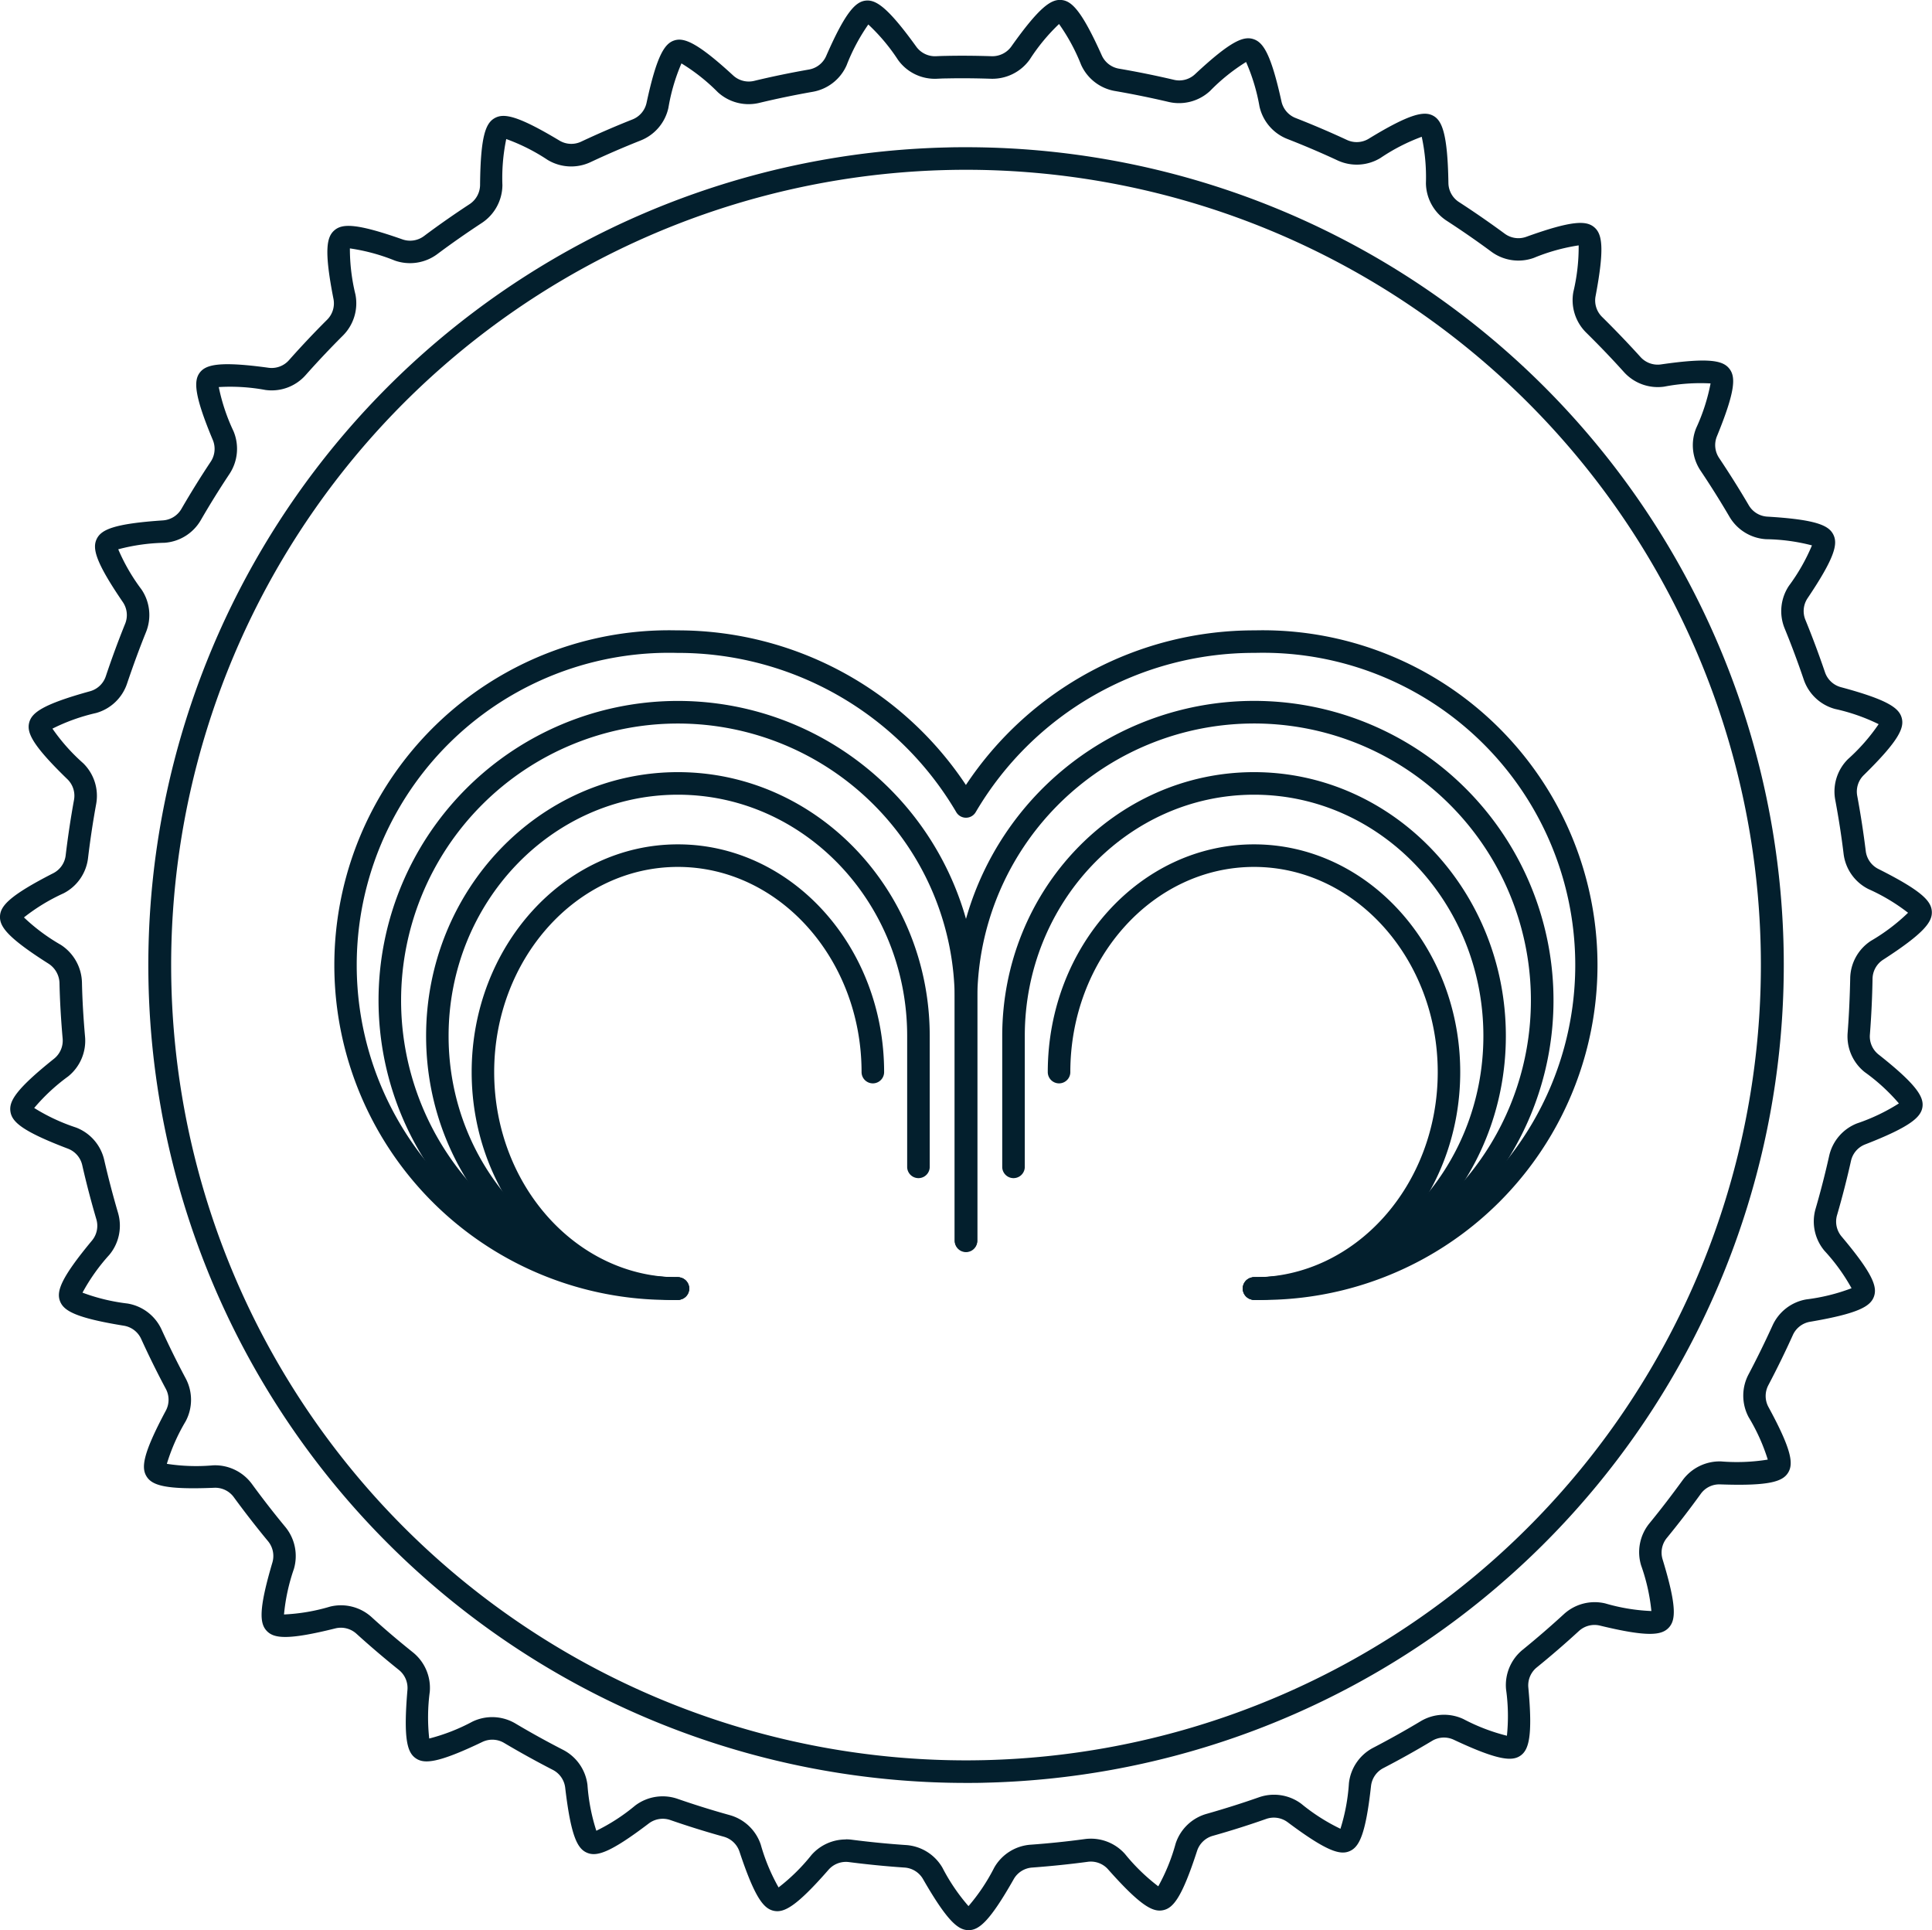
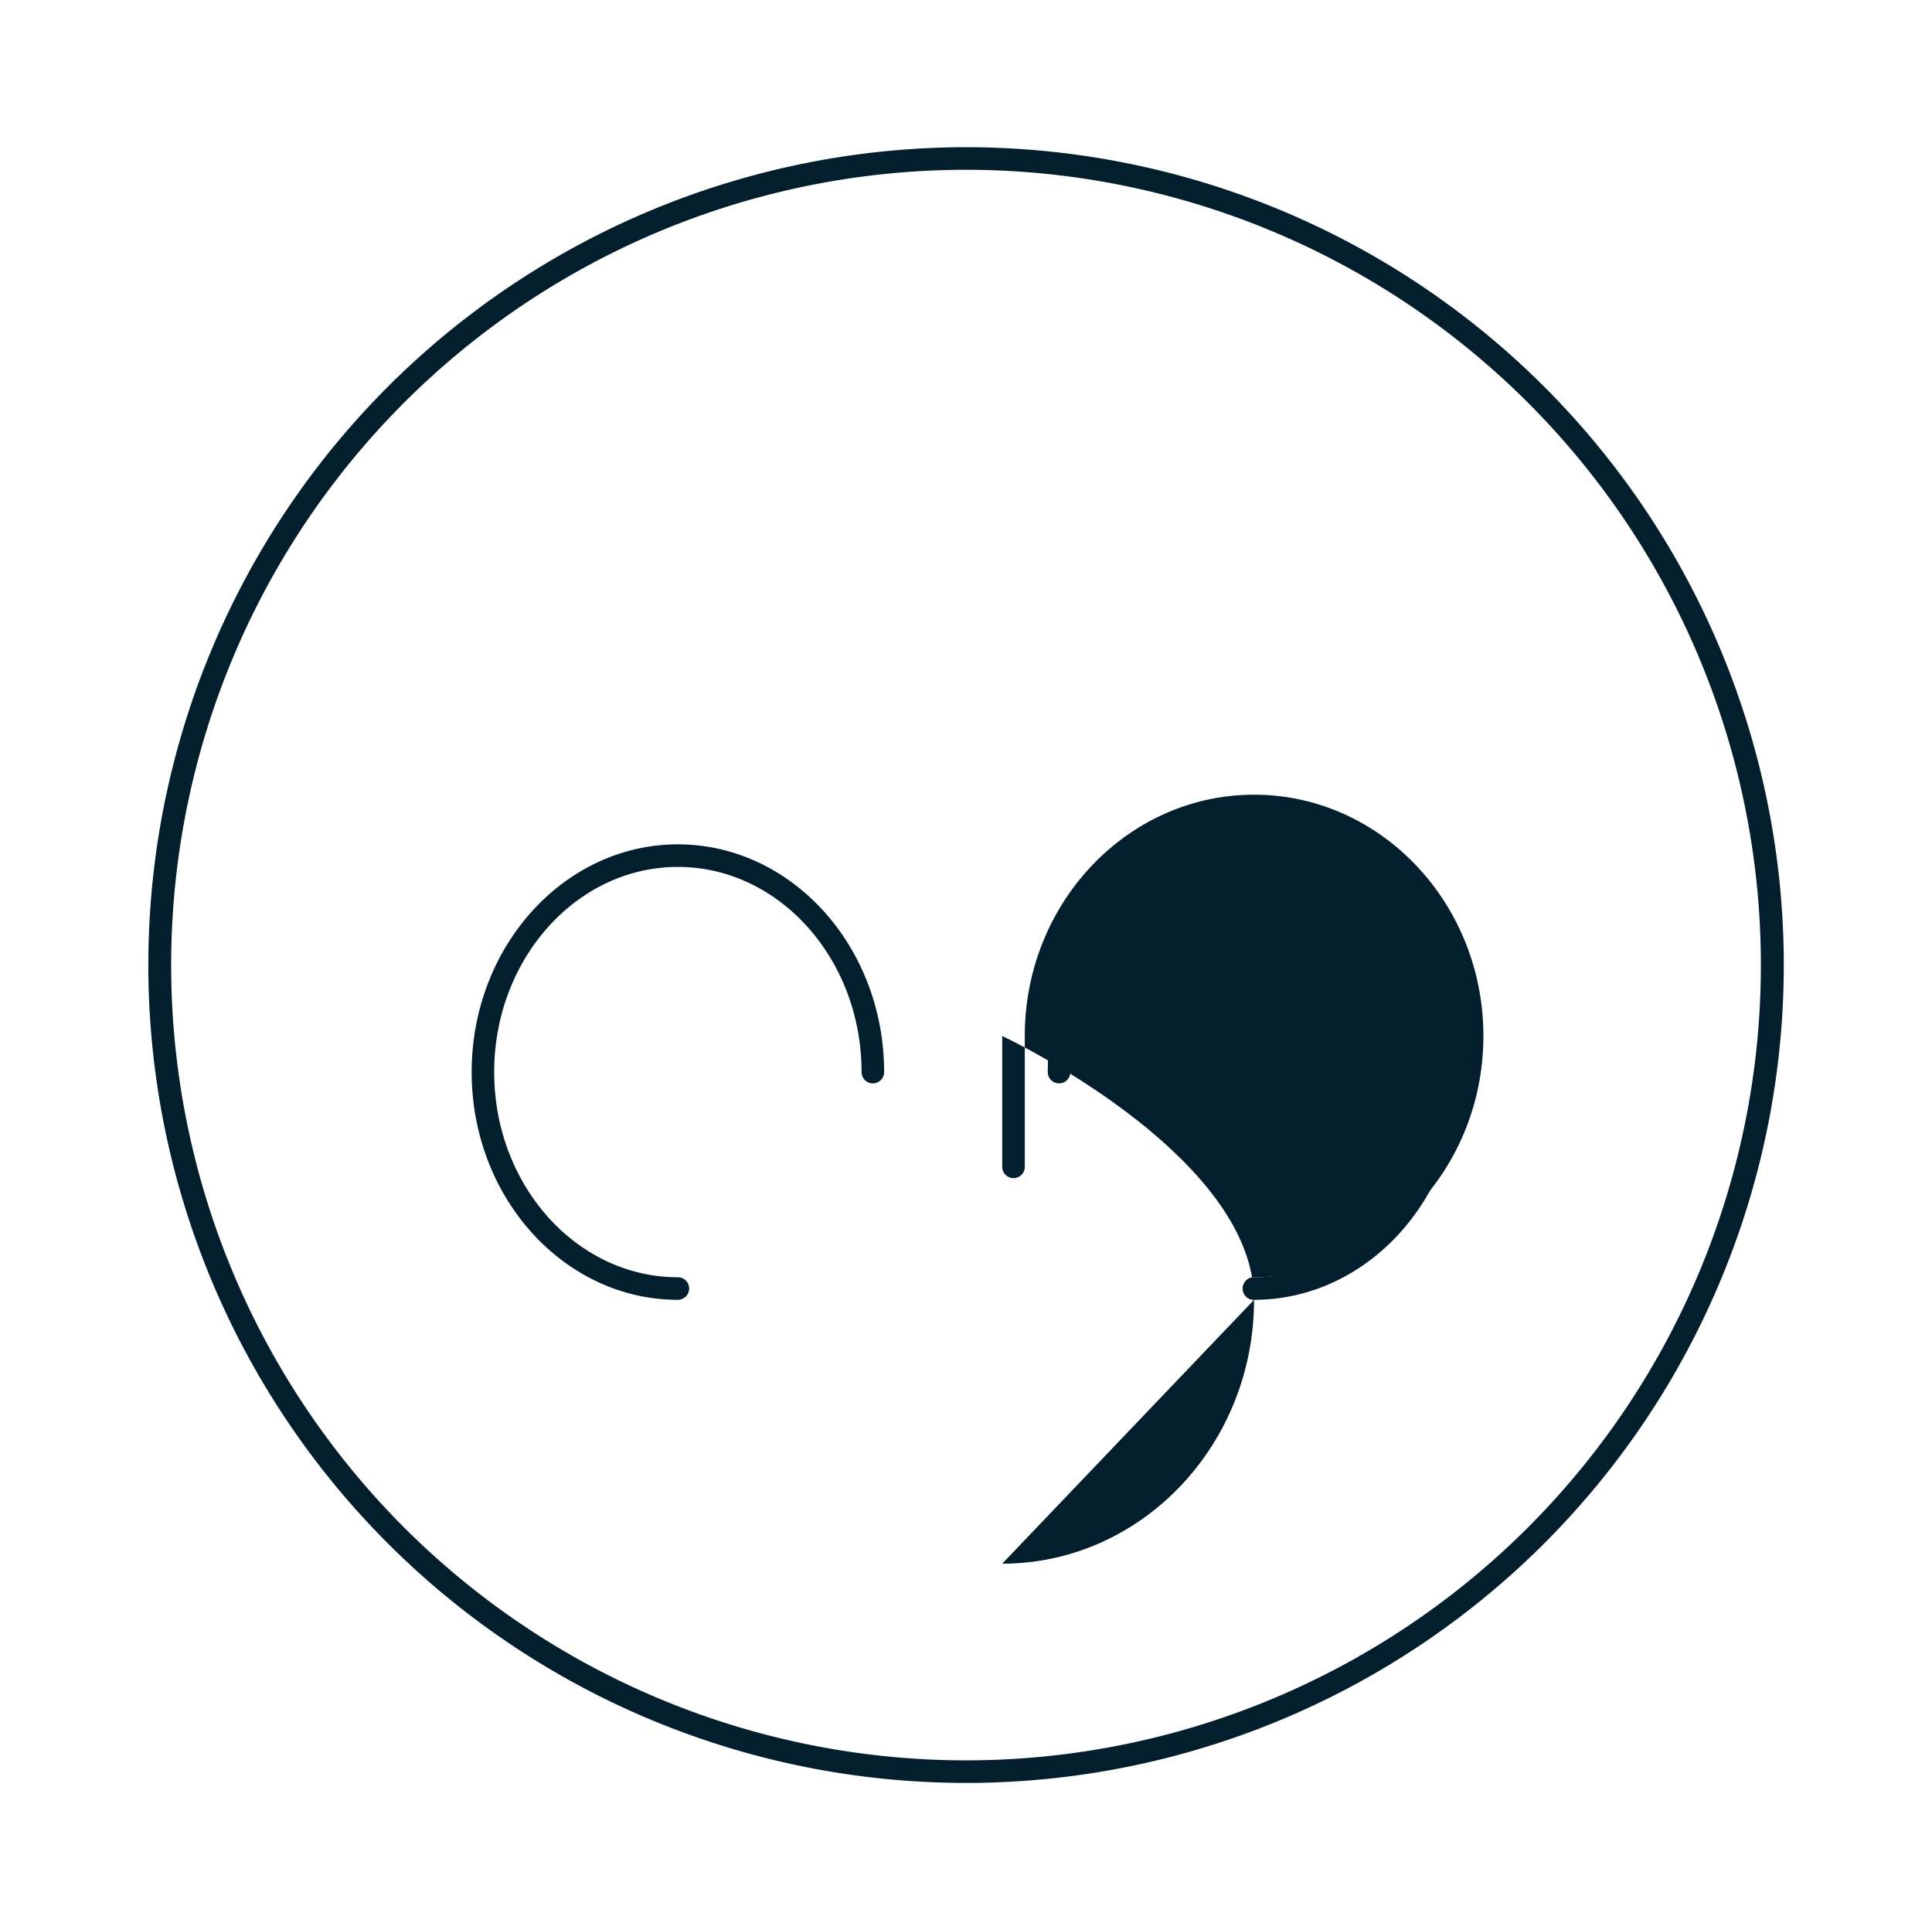
<svg xmlns="http://www.w3.org/2000/svg" width="89" height="88.9" viewBox="0 0 89 88.9">
  <g id="icon" transform="translate(0 0)">
-     <path id="Path_25124" data-name="Path 25124" d="M44.618,88.9c-.472,0-.969-.388-2.1-2.356a1.064,1.064,0,0,0-.854-.527c-.853-.058-1.714-.143-2.557-.252a1.065,1.065,0,0,0-.938.352c-1.493,1.708-2.053,1.989-2.516,1.894s-.872-.57-1.588-2.728a1.064,1.064,0,0,0-.729-.688c-.827-.23-1.652-.487-2.453-.765a1.066,1.066,0,0,0-.994.155c-1.805,1.372-2.41,1.536-2.847,1.35s-.74-.736-1.006-3a1.065,1.065,0,0,0-.575-.82c-.763-.393-1.516-.809-2.237-1.237a1.063,1.063,0,0,0-1-.048c-2.056.986-2.684,1.023-3.072.754s-.577-.871-.382-3.153a1.064,1.064,0,0,0-.4-.92c-.667-.535-1.32-1.092-1.94-1.654A1.066,1.066,0,0,0,15.455,75c-2.216.553-2.837.463-3.164.121s-.39-.966.257-3.153a1.07,1.07,0,0,0-.206-.989c-.533-.644-1.059-1.321-1.565-2.012a1.059,1.059,0,0,0-.909-.442c-2.273.095-2.862-.118-3.114-.519s-.188-1.025.886-3.035a1.062,1.062,0,0,0,0-1c-.4-.748-.781-1.522-1.136-2.3a1.064,1.064,0,0,0-.8-.611c-2.24-.364-2.775-.692-2.941-1.134s.023-1.041,1.475-2.789a1.063,1.063,0,0,0,.2-.982c-.241-.819-.46-1.656-.649-2.487a1.061,1.061,0,0,0-.657-.761C1.01,52.1.553,51.671.481,51.2s.23-1.014,2.005-2.434a1.068,1.068,0,0,0,.4-.93c-.08-.91-.127-1.74-.145-2.536a1.1,1.1,0,0,0-.5-.911C.337,43.182-.022,42.673,0,42.2s.431-.948,2.457-1.983a1.063,1.063,0,0,0,.569-.825c.1-.841.229-1.7.382-2.542a1.06,1.06,0,0,0-.3-.957c-1.629-1.578-1.88-2.151-1.764-2.608s.613-.842,2.807-1.448a1.064,1.064,0,0,0,.724-.692c.267-.8.566-1.613.887-2.408a1.061,1.061,0,0,0-.1-1c-1.282-1.876-1.413-2.49-1.206-2.915s.773-.7,3.054-.854a1.064,1.064,0,0,0,.849-.532c.427-.737.88-1.467,1.346-2.168a1.065,1.065,0,0,0,.1-1c-.878-2.094-.88-2.742-.6-3.108s.9-.533,3.168-.221a1.064,1.064,0,0,0,.94-.351c.572-.645,1.161-1.269,1.75-1.856a1.062,1.062,0,0,0,.3-.958c-.44-2.239-.318-2.855.04-3.165s.984-.34,3.134.416a1.07,1.07,0,0,0,1-.156c.667-.5,1.371-.991,2.09-1.463a1.07,1.07,0,0,0,.488-.885c.021-2.274.264-2.852.676-3.082s1.032-.135,2.983,1.037a1.061,1.061,0,0,0,1,.047c.771-.362,1.564-.706,2.358-1.02a1.064,1.064,0,0,0,.652-.764c.474-2.207.841-2.737,1.28-2.877s1.047.082,2.712,1.615a1.062,1.062,0,0,0,.97.247c.83-.2,1.677-.374,2.516-.521a1.066,1.066,0,0,0,.794-.617C38.958.521,39.425.076,39.883.028s1,.281,2.325,2.12a1.065,1.065,0,0,0,.9.442c.146-.007.292-.013.439-.015.659-.015,1.356-.011,2.132.014a1.075,1.075,0,0,0,.91-.449C47.9.292,48.434-.044,48.9,0s.925.479,1.856,2.553a1.064,1.064,0,0,0,.8.611c.836.143,1.683.315,2.519.511a1.061,1.061,0,0,0,.972-.254C56.7,1.878,57.283,1.657,57.734,1.8s.81.656,1.3,2.879a1.063,1.063,0,0,0,.655.758c.791.31,1.584.648,2.356,1.007a1.065,1.065,0,0,0,1.005-.053c1.93-1.181,2.568-1.28,2.973-1.059s.663.819.7,3.1a1.063,1.063,0,0,0,.488.875c.716.464,1.421.953,2.1,1.452a1.062,1.062,0,0,0,.993.15c2.149-.775,2.777-.747,3.137-.442s.487.925.061,3.174a1.061,1.061,0,0,0,.3.956c.609.6,1.2,1.218,1.767,1.843a1.065,1.065,0,0,0,.942.345c2.256-.327,2.866-.173,3.156.2s.29,1-.576,3.113a1.065,1.065,0,0,0,.105,1c.467.7.925,1.425,1.361,2.169a1.061,1.061,0,0,0,.853.528c2.27.135,2.836.407,3.046.831s.083,1.037-1.187,2.926a1.064,1.064,0,0,0-.1,1c.318.776.62,1.586.9,2.407a1.066,1.066,0,0,0,.73.69c2.19.588,2.688.968,2.808,1.425s-.135,1.042-1.751,2.628a1.06,1.06,0,0,0-.3.955c.155.833.287,1.687.392,2.539a1.068,1.068,0,0,0,.577.825c2.029,1.018,2.441,1.49,2.467,1.961s-.333.989-2.248,2.225a1.062,1.062,0,0,0-.483.879c-.015.857-.056,1.72-.122,2.564a1.061,1.061,0,0,0,.4.92c1.774,1.4,2.088,1.962,2.021,2.418s-.523.9-2.644,1.724a1.059,1.059,0,0,0-.649.762c-.186.83-.4,1.667-.64,2.49a1.065,1.065,0,0,0,.205.984c1.462,1.735,1.654,2.33,1.492,2.774s-.7.776-2.946,1.158a1.063,1.063,0,0,0-.79.615c-.351.778-.73,1.551-1.124,2.3a1.063,1.063,0,0,0,0,1.006c1.088,2,1.156,2.625.908,3.028s-.842.621-3.13.54a1.051,1.051,0,0,0-.9.444c-.5.691-1.023,1.371-1.554,2.019a1.063,1.063,0,0,0-.2.985c.666,2.183.608,2.81.282,3.155s-.949.439-3.17-.1a1.062,1.062,0,0,0-.969.254c-.63.578-1.28,1.14-1.934,1.67a1.065,1.065,0,0,0-.393.924c.211,2.257.019,2.875-.359,3.141s-1.014.239-3.078-.732a1.061,1.061,0,0,0-1,.055c-.726.436-1.479.857-2.239,1.251a1.063,1.063,0,0,0-.57.825c-.25,2.259-.55,2.81-.983,3s-1.041.028-2.86-1.333a1.065,1.065,0,0,0-.991-.148c-.8.282-1.627.543-2.452.776a1.064,1.064,0,0,0-.727.694c-.7,2.157-1.1,2.635-1.565,2.732s-1.025-.179-2.537-1.883a1.059,1.059,0,0,0-.939-.345c-.84.113-1.7.2-2.553.264a1.061,1.061,0,0,0-.852.533C45.587,88.51,45.094,88.9,44.622,88.9Zm-5.654-4.183a2.114,2.114,0,0,1,.275.018c.822.106,1.66.189,2.493.245a2.1,2.1,0,0,1,1.683,1.045,8.9,8.9,0,0,0,1.2,1.768A8.854,8.854,0,0,0,45.8,86.021a2.1,2.1,0,0,1,1.681-1.057c.832-.06,1.669-.147,2.488-.258a2.1,2.1,0,0,1,1.855.686,8.917,8.917,0,0,0,1.533,1.489,8.838,8.838,0,0,0,.8-1.968A2.1,2.1,0,0,1,55.6,83.539c.8-.228,1.608-.482,2.391-.757a2.1,2.1,0,0,1,1.958.3,8.889,8.889,0,0,0,1.8,1.149,8.836,8.836,0,0,0,.391-2.1A2.1,2.1,0,0,1,63.258,80.5c.74-.385,1.474-.795,2.182-1.22a2.1,2.1,0,0,1,1.978-.1,8.927,8.927,0,0,0,2,.766,8.877,8.877,0,0,0-.04-2.14,2.1,2.1,0,0,1,.771-1.825c.638-.518,1.272-1.066,1.886-1.629a2.1,2.1,0,0,1,1.917-.5,8.811,8.811,0,0,0,2.121.35A8.87,8.87,0,0,0,75.6,72.1a2.1,2.1,0,0,1,.39-1.946c.518-.632,1.028-1.3,1.516-1.97a2.116,2.116,0,0,1,1.776-.873,8.943,8.943,0,0,0,2.153-.084,8.873,8.873,0,0,0-.879-1.95A2.1,2.1,0,0,1,80.55,63.3c.385-.728.753-1.482,1.1-2.241a2.1,2.1,0,0,1,1.564-1.211,8.886,8.886,0,0,0,2.08-.514,8.83,8.83,0,0,0-1.247-1.724,2.1,2.1,0,0,1-.408-1.942c.233-.8.442-1.618.623-2.427a2.1,2.1,0,0,1,1.287-1.5,8.884,8.884,0,0,0,1.926-.919,8.823,8.823,0,0,0-1.57-1.439,2.1,2.1,0,0,1-.791-1.817c.064-.822.1-1.664.118-2.5a2.1,2.1,0,0,1,.958-1.734,8.87,8.87,0,0,0,1.707-1.291,8.838,8.838,0,0,0-1.828-1.093,2.1,2.1,0,0,1-1.142-1.626c-.1-.831-.231-1.663-.383-2.475a2.1,2.1,0,0,1,.59-1.887,8.817,8.817,0,0,0,1.408-1.606,8.827,8.827,0,0,0-2.008-.7,2.1,2.1,0,0,1-1.444-1.36c-.272-.8-.566-1.59-.877-2.347a2.1,2.1,0,0,1,.2-1.971,8.872,8.872,0,0,0,1.057-1.856,8.844,8.844,0,0,0-2.115-.285,2.1,2.1,0,0,1-1.688-1.04c-.425-.725-.872-1.437-1.327-2.115a2.1,2.1,0,0,1-.2-1.971A8.906,8.906,0,0,0,78.8,17.66a8.8,8.8,0,0,0-2.135.148,2.1,2.1,0,0,1-1.862-.678c-.548-.609-1.129-1.214-1.723-1.8a2.1,2.1,0,0,1-.6-1.89,8.891,8.891,0,0,0,.243-2.138,8.864,8.864,0,0,0-2.066.576,2.1,2.1,0,0,1-1.964-.291c-.659-.487-1.347-.963-2.044-1.416a2.1,2.1,0,0,1-.962-1.73A8.858,8.858,0,0,0,65.494,6.3a8.859,8.859,0,0,0-1.9.976,2.1,2.1,0,0,1-1.984.109c-.753-.35-1.526-.68-2.3-.982a2.1,2.1,0,0,1-1.29-1.5,8.886,8.886,0,0,0-.618-2.048,8.823,8.823,0,0,0-1.657,1.332,2.1,2.1,0,0,1-1.919.506c-.815-.191-1.641-.359-2.455-.5a2.1,2.1,0,0,1-1.569-1.21,8.871,8.871,0,0,0-1.016-1.877A8.836,8.836,0,0,0,47.437,2.74a2.115,2.115,0,0,1-1.792.887c-.756-.024-1.435-.029-2.075-.014-.14,0-.277.008-.413.014a2.084,2.084,0,0,1-1.791-.872A8.813,8.813,0,0,0,40,1.128a8.851,8.851,0,0,0-1,1.879,2.1,2.1,0,0,1-1.565,1.222c-.819.144-1.645.315-2.454.509a2.1,2.1,0,0,1-1.915-.493A8.846,8.846,0,0,0,31.392,2.92a8.835,8.835,0,0,0-.6,2.041,2.1,2.1,0,0,1-1.284,1.511c-.774.307-1.547.641-2.3.994a2.1,2.1,0,0,1-1.979-.1,8.894,8.894,0,0,0-1.908-.962,8.84,8.84,0,0,0-.177,2.125,2.108,2.108,0,0,1-.956,1.745c-.7.46-1.388.94-2.038,1.426a2.107,2.107,0,0,1-1.966.3,8.89,8.89,0,0,0-2.066-.559,8.9,8.9,0,0,0,.256,2.126,2.1,2.1,0,0,1-.582,1.894c-.574.573-1.149,1.181-1.707,1.81a2.089,2.089,0,0,1-1.858.69,8.911,8.911,0,0,0-2.149-.133,8.86,8.86,0,0,0,.679,2.033,2.1,2.1,0,0,1-.191,1.976c-.455.684-.9,1.4-1.313,2.115a2.1,2.1,0,0,1-1.679,1.048,8.915,8.915,0,0,0-2.127.3,8.811,8.811,0,0,0,1.068,1.845,2.1,2.1,0,0,1,.209,1.975c-.313.775-.6,1.565-.865,2.347A2.1,2.1,0,0,1,4.427,32.84a8.847,8.847,0,0,0-2.011.72A8.825,8.825,0,0,0,3.829,35.15a2.1,2.1,0,0,1,.6,1.889c-.15.824-.275,1.658-.373,2.478a2.1,2.1,0,0,1-1.128,1.628,8.832,8.832,0,0,0-1.825,1.11A8.785,8.785,0,0,0,2.8,43.517a2.129,2.129,0,0,1,.976,1.754c.017.782.064,1.59.142,2.478a2.106,2.106,0,0,1-.781,1.831,8.88,8.88,0,0,0-1.562,1.452,8.844,8.844,0,0,0,1.927.9,2.1,2.1,0,0,1,1.3,1.5c.186.811.4,1.627.634,2.426a2.1,2.1,0,0,1-.4,1.939A8.853,8.853,0,0,0,3.8,59.538a8.908,8.908,0,0,0,2.071.5A2.1,2.1,0,0,1,7.444,61.24c.347.759.719,1.514,1.108,2.243a2.1,2.1,0,0,1,0,1.981,8.842,8.842,0,0,0-.866,1.958,8.785,8.785,0,0,0,2.133.069,2.108,2.108,0,0,1,1.792.868c.493.674,1.006,1.334,1.526,1.962a2.108,2.108,0,0,1,.4,1.947,8.891,8.891,0,0,0-.454,2.092A8.778,8.778,0,0,0,15.2,74a2.1,2.1,0,0,1,1.923.487c.6.549,1.241,1.091,1.893,1.614a2.1,2.1,0,0,1,.782,1.82,8.911,8.911,0,0,0-.025,2.153,8.877,8.877,0,0,0,1.994-.78,2.1,2.1,0,0,1,1.984.092c.7.417,1.436.823,2.181,1.206a2.1,2.1,0,0,1,1.131,1.623,8.876,8.876,0,0,0,.408,2.107,8.83,8.83,0,0,0,1.786-1.158,2.1,2.1,0,0,1,1.962-.31c.781.271,1.585.522,2.391.746a2.1,2.1,0,0,1,1.436,1.362,8.881,8.881,0,0,0,.82,1.97,8.873,8.873,0,0,0,1.516-1.494,2.1,2.1,0,0,1,1.58-.715M87.987,42.133h0ZM83.5,24.974ZM39.884,1.052h0Z" transform="translate(0 0)" fill="#031f2d" />
    <path id="Path_25125" data-name="Path 25125" d="M51.82,15.074a36.63,36.63,0,0,1,.83,73.25c-.285.006-.571.01-.854.01a36.63,36.63,0,0,1-.83-73.25c.285-.007.571-.01.854-.01m0-1.039v0c-.293,0-.587,0-.879.01A37.669,37.669,0,0,0,51.8,89.373c.291,0,.586,0,.878-.01a37.669,37.669,0,0,0-.852-75.328" transform="translate(-7.307 -7.254)" fill="#031f2d" />
-     <path id="Path_25126" data-name="Path 25126" d="M74.284,90.922a.519.519,0,1,1,0-1.039,14.384,14.384,0,1,0,0-28.758A14.864,14.864,0,0,0,61.43,68.457a.519.519,0,0,1-.9,0,14.862,14.862,0,0,0-12.853-7.331,14.384,14.384,0,1,0,0,28.758.519.519,0,0,1,0,1.039,15.422,15.422,0,1,1,0-30.835,15.927,15.927,0,0,1,13.3,7.121,15.93,15.93,0,0,1,13.3-7.121,15.422,15.422,0,1,1,0,30.835" transform="translate(-16.481 -31.054)" fill="#031f2d" />
-     <path id="Path_25127" data-name="Path 25127" d="M49.88,94.4A13.791,13.791,0,1,1,63.672,80.611V91.685a.519.519,0,0,1-1.039,0V80.611A12.752,12.752,0,1,0,49.88,93.363a.519.519,0,1,1,0,1.039" transform="translate(-18.652 -34.534)" fill="#031f2d" />
-     <path id="Path_25128" data-name="Path 25128" d="M104.814,94.4a.519.519,0,0,1,0-1.039A12.752,12.752,0,1,0,92.062,80.611V91.685a.52.52,0,0,1-1.039,0V80.611A13.792,13.792,0,1,1,104.814,94.4" transform="translate(-47.043 -34.534)" fill="#031f2d" />
-     <path id="Path_25129" data-name="Path 25129" d="M52.222,97.909c-6.4,0-11.6-5.451-11.6-12.152s5.205-12.152,11.6-12.152,11.6,5.451,11.6,12.152v6.05a.52.52,0,0,1-1.039,0v-6.05c0-6.128-4.738-11.113-10.563-11.113S41.658,79.629,41.658,85.757,46.4,96.87,52.222,96.87a.519.519,0,1,1,0,1.039" transform="translate(-20.993 -38.041)" fill="#031f2d" />
-     <path id="Path_25130" data-name="Path 25130" d="M107.156,97.909a.519.519,0,0,1,0-1.039c5.825,0,10.563-4.985,10.563-11.113s-4.739-11.113-10.563-11.113S96.593,79.629,96.593,85.757v6.05a.52.52,0,0,1-1.039,0v-6.05c0-6.7,5.2-12.152,11.6-12.152s11.6,5.451,11.6,12.152-5.2,12.152-11.6,12.152" transform="translate(-49.385 -38.041)" fill="#031f2d" />
+     <path id="Path_25130" data-name="Path 25130" d="M107.156,97.909a.519.519,0,0,1,0-1.039c5.825,0,10.563-4.985,10.563-11.113s-4.739-11.113-10.563-11.113S96.593,79.629,96.593,85.757v6.05a.52.52,0,0,1-1.039,0v-6.05s11.6,5.451,11.6,12.152-5.2,12.152-11.6,12.152" transform="translate(-49.385 -38.041)" fill="#031f2d" />
    <path id="Path_25131" data-name="Path 25131" d="M54.469,101.466c-5.239,0-9.5-4.706-9.5-10.489s4.262-10.489,9.5-10.489,9.5,4.706,9.5,10.489a.519.519,0,1,1-1.039,0c0-5.211-3.8-9.45-8.462-9.45s-8.462,4.239-8.462,9.45,3.8,9.45,8.462,9.45a.519.519,0,0,1,0,1.039" transform="translate(-23.241 -41.598)" fill="#031f2d" />
    <path id="Path_25132" data-name="Path 25132" d="M109.4,101.466a.519.519,0,0,1,0-1.039c4.667,0,8.463-4.239,8.463-9.45s-3.8-9.45-8.463-9.45-8.462,4.239-8.462,9.45a.519.519,0,1,1-1.039,0c0-5.784,4.262-10.489,9.5-10.489s9.5,4.706,9.5,10.489-4.263,10.489-9.5,10.489" transform="translate(-51.632 -41.598)" fill="#031f2d" />
  </g>
</svg>